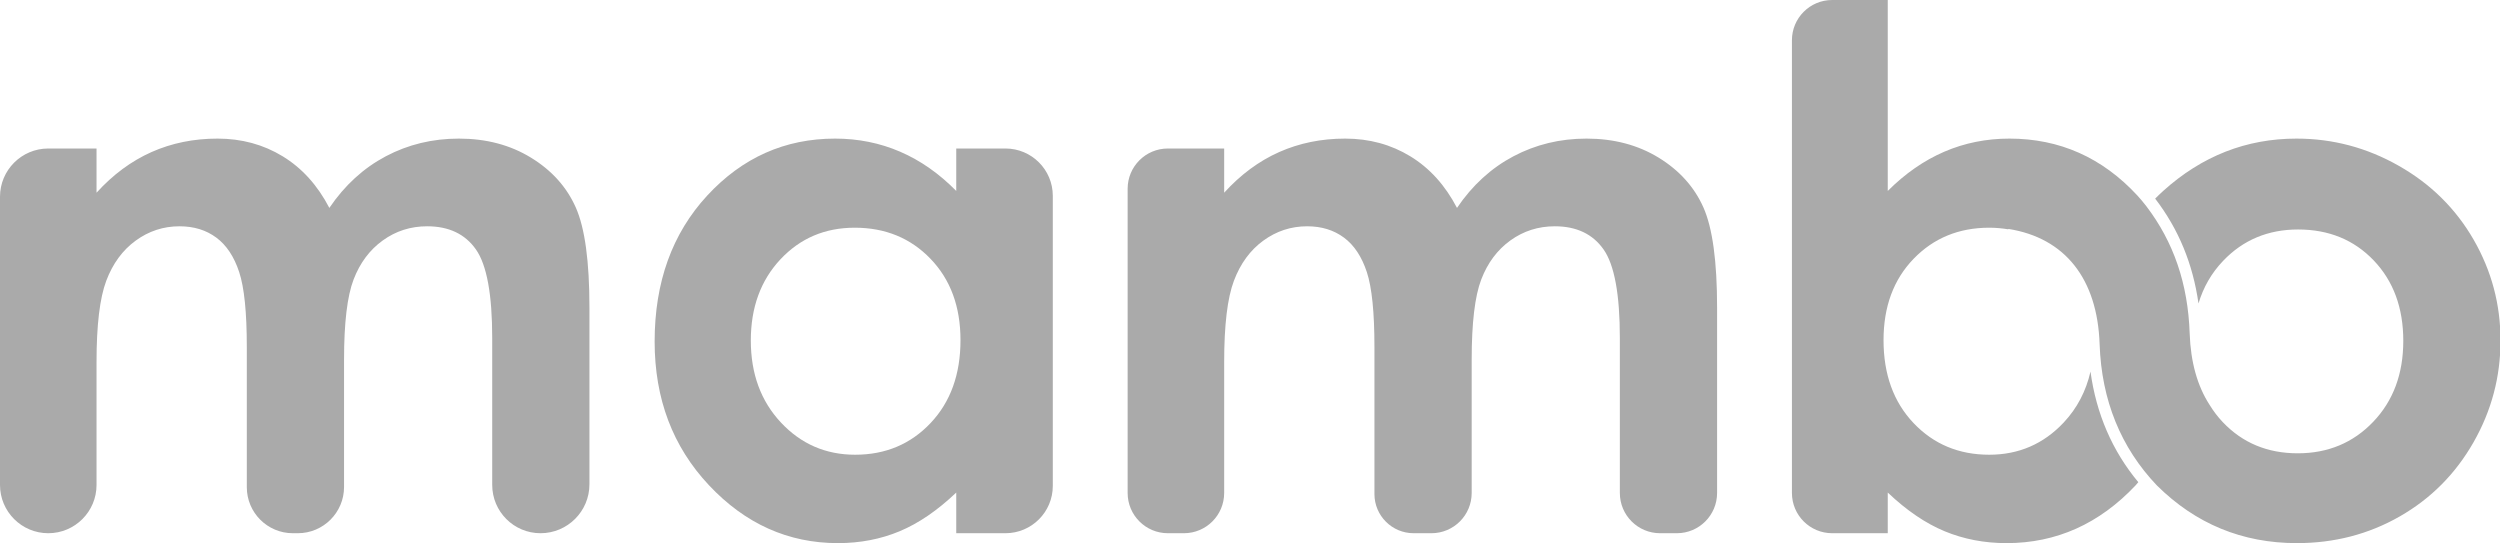
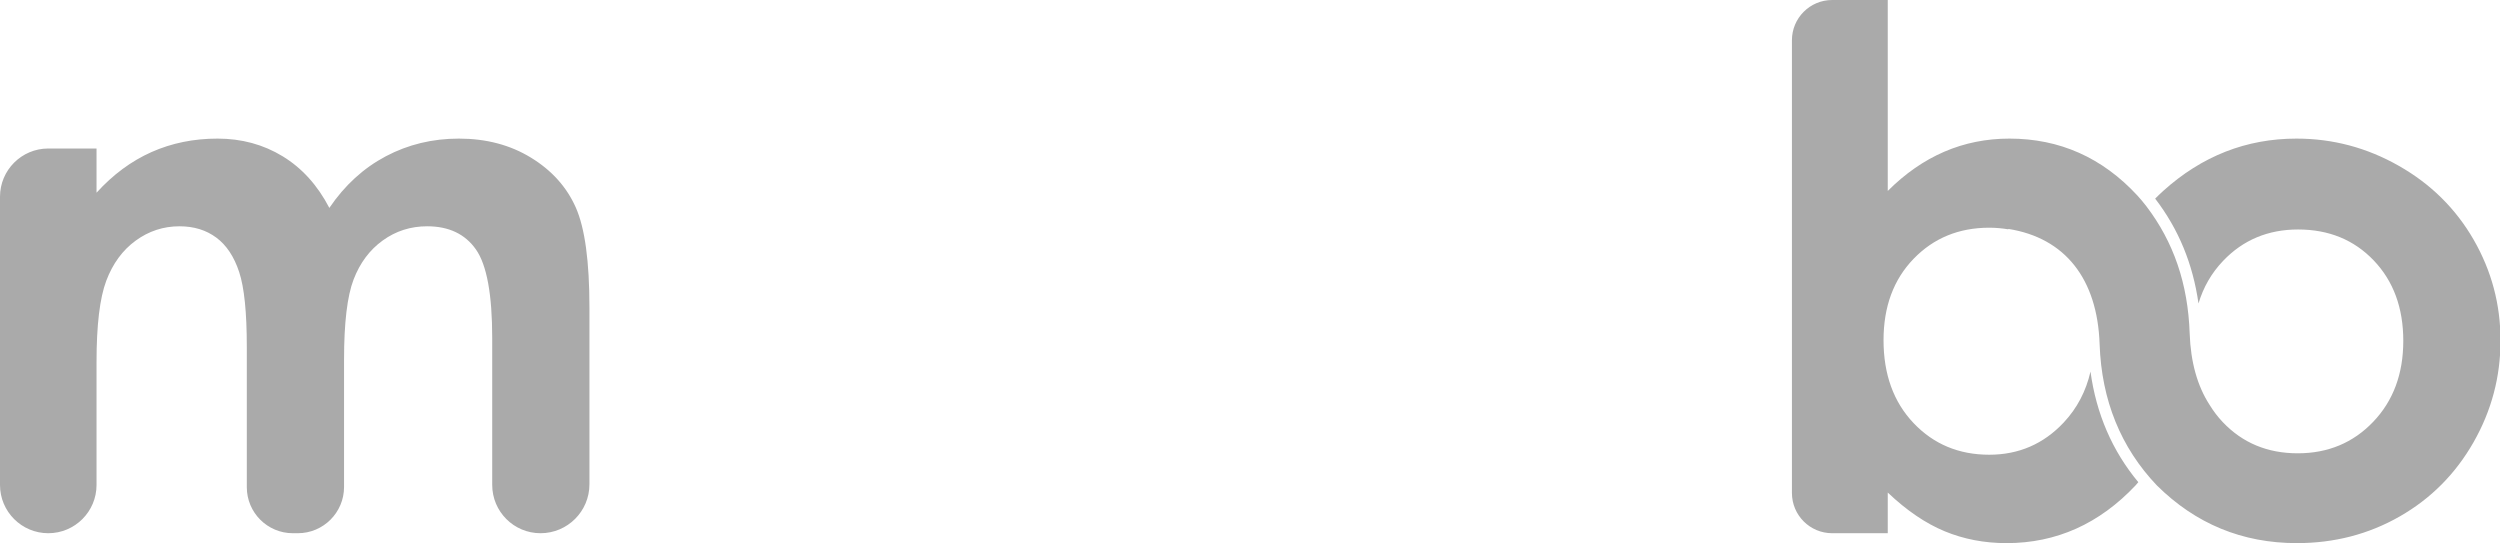
<svg xmlns="http://www.w3.org/2000/svg" width="184" height="40" viewBox="0 0 184 40" fill="none">
  <g clip-path="url(#clip0_1882_217)">
    <path d="M0 14.482C0 12.52 1.59 10.93 3.553 10.93H7.105V14.183C8.319 12.847 9.67 11.85 11.155 11.19C12.639 10.531 14.257 10.201 16.011 10.201C17.782 10.201 19.38 10.635 20.804 11.503C22.227 12.37 23.373 13.637 24.24 15.302C25.37 13.637 26.755 12.37 28.395 11.503C30.035 10.635 31.829 10.201 33.773 10.201C35.787 10.201 37.558 10.67 39.086 11.607C40.613 12.543 41.712 13.766 42.38 15.276C43.049 16.785 43.383 19.24 43.383 22.642V35.643C43.383 37.633 41.771 39.245 39.781 39.245C37.818 39.245 36.227 37.654 36.227 35.69V24.879C36.227 21.669 35.827 19.496 35.029 18.36C34.231 17.224 33.034 16.655 31.438 16.655C30.224 16.655 29.135 17.002 28.172 17.697C27.209 18.39 26.493 19.349 26.024 20.572C25.556 21.795 25.322 23.76 25.322 26.467V35.842C25.322 37.721 23.799 39.245 21.919 39.245H21.554C19.682 39.245 18.165 37.728 18.165 35.857V25.53C18.165 22.997 17.979 21.162 17.604 20.025C17.23 18.889 16.67 18.044 15.921 17.489C15.174 16.933 14.27 16.655 13.209 16.655C12.026 16.655 10.952 17.007 9.988 17.709C9.022 18.412 8.3 19.397 7.822 20.663C7.344 21.93 7.105 23.925 7.105 26.649V35.693C7.105 37.654 5.514 39.245 3.553 39.245C1.59 39.245 0 37.654 0 35.693V14.482Z" fill="#AAAAAA" />
-     <path d="M62.911 16.759C60.716 16.759 58.892 17.536 57.439 19.088C55.986 20.641 55.26 22.633 55.26 25.062C55.26 27.508 55.999 29.52 57.478 31.099C58.956 32.678 60.776 33.468 62.938 33.468C65.169 33.468 67.019 32.691 68.488 31.139C69.959 29.586 70.692 27.551 70.692 25.036C70.692 22.572 69.959 20.577 68.488 19.05C67.019 17.523 65.16 16.759 62.911 16.759ZM70.38 10.93H74.002C75.925 10.93 77.486 12.489 77.486 14.413V35.762C77.486 37.686 75.925 39.245 74.002 39.245H70.38V36.252C68.994 37.571 67.603 38.521 66.208 39.102C64.812 39.683 63.302 39.974 61.672 39.974C58.016 39.974 54.852 38.555 52.185 35.718C49.516 32.882 48.181 29.356 48.181 25.139C48.181 20.768 49.472 17.185 52.054 14.391C54.637 11.598 57.773 10.201 61.465 10.201C63.163 10.201 64.756 10.522 66.246 11.164C67.738 11.806 69.115 12.769 70.38 14.053V10.93Z" fill="#AAAAAA" />
-     <path d="M82.994 13.891C82.994 12.256 84.32 10.93 85.955 10.93H90.099V14.183C91.314 12.847 92.664 11.85 94.149 11.19C95.634 10.531 97.252 10.201 99.005 10.201C100.777 10.201 102.374 10.635 103.798 11.503C105.221 12.37 106.367 13.637 107.235 15.302C108.364 13.637 109.75 12.37 111.389 11.503C113.03 10.635 114.823 10.201 116.767 10.201C118.781 10.201 120.552 10.67 122.081 11.606C123.607 12.543 124.707 13.766 125.375 15.276C126.044 16.785 126.378 19.24 126.378 22.642V36.283C126.378 37.919 125.053 39.245 123.417 39.245H122.182C120.547 39.245 119.221 37.919 119.221 36.283V24.879C119.221 21.669 118.822 19.496 118.024 18.36C117.226 17.224 116.029 16.655 114.433 16.655C113.218 16.655 112.13 17.002 111.166 17.696C110.203 18.39 109.488 19.349 109.019 20.572C108.551 21.795 108.316 23.76 108.316 26.467V36.283C108.316 37.919 106.99 39.245 105.355 39.245H104.044C102.451 39.245 101.159 37.954 101.159 36.362V25.53C101.159 22.997 100.973 21.162 100.599 20.025C100.223 18.889 99.665 18.044 98.916 17.489C98.168 16.933 97.264 16.655 96.204 16.655C95.021 16.655 93.947 17.007 92.982 17.709C92.016 18.412 91.295 19.397 90.817 20.663C90.338 21.93 90.099 23.925 90.099 26.649V36.283C90.099 37.919 88.773 39.245 87.138 39.245H85.955C84.32 39.245 82.994 37.919 82.994 36.283V13.891Z" fill="#AAAAAA" />
    <path d="M182.061 17.644C180.742 15.354 178.907 13.541 176.557 12.206C174.206 10.869 171.694 10.201 169.022 10.201C165.327 10.201 162.057 11.485 159.211 14.053C159.006 14.239 158.811 14.428 158.62 14.619C160.348 16.87 161.395 19.423 161.809 22.335C162.166 21.141 162.767 20.091 163.627 19.193C165.094 17.658 166.932 16.89 169.139 16.89C171.4 16.89 173.254 17.649 174.705 19.167C176.156 20.685 176.882 22.659 176.882 25.088C176.882 27.516 176.144 29.503 174.666 31.047C173.189 32.592 171.337 33.363 169.114 33.363C166.889 33.363 165.051 32.6 163.601 31.073C163.223 30.675 162.897 30.244 162.616 29.782C161.73 28.412 161.232 26.651 161.16 24.544C161.037 20.898 159.985 17.816 157.962 15.166C157.753 14.903 157.544 14.64 157.313 14.392C154.728 11.598 151.588 10.201 147.892 10.201C146.193 10.201 144.595 10.522 143.104 11.164C141.611 11.806 140.224 12.769 138.939 14.053V0H134.848C133.212 0 131.886 1.325 131.886 2.961V36.284C131.886 37.919 133.212 39.245 134.848 39.245H138.939V36.252C140.327 37.57 141.724 38.52 143.13 39.102C144.535 39.683 146.053 39.974 147.684 39.974C151.345 39.974 154.512 38.555 157.184 35.718C157.253 35.644 157.313 35.565 157.38 35.489C155.46 33.181 154.285 30.452 153.86 27.349C153.53 28.791 152.878 30.044 151.887 31.099C150.404 32.678 148.578 33.468 146.409 33.468C144.171 33.468 142.314 32.691 140.839 31.139C139.365 29.586 138.628 27.551 138.628 25.036C138.628 22.572 139.365 20.577 140.839 19.05C142.314 17.523 144.171 16.759 146.409 16.759C146.897 16.759 147.362 16.804 147.812 16.878L147.817 16.849C151.985 17.508 154.37 20.52 154.532 25.33C154.67 29.454 156.096 32.947 158.748 35.73C161.602 38.555 165.033 39.974 169.048 39.974C171.808 39.974 174.332 39.319 176.622 38.009C178.912 36.699 180.721 34.881 182.048 32.557C183.376 30.232 184.038 27.733 184.038 25.062C184.038 22.406 183.379 19.935 182.061 17.644Z" fill="#AAAAAA" />
  </g>
  <defs>
    <clipPath id="clip0_1882_217">
      <rect width="184" height="40" fill="white" />
    </clipPath>
  </defs>
</svg>